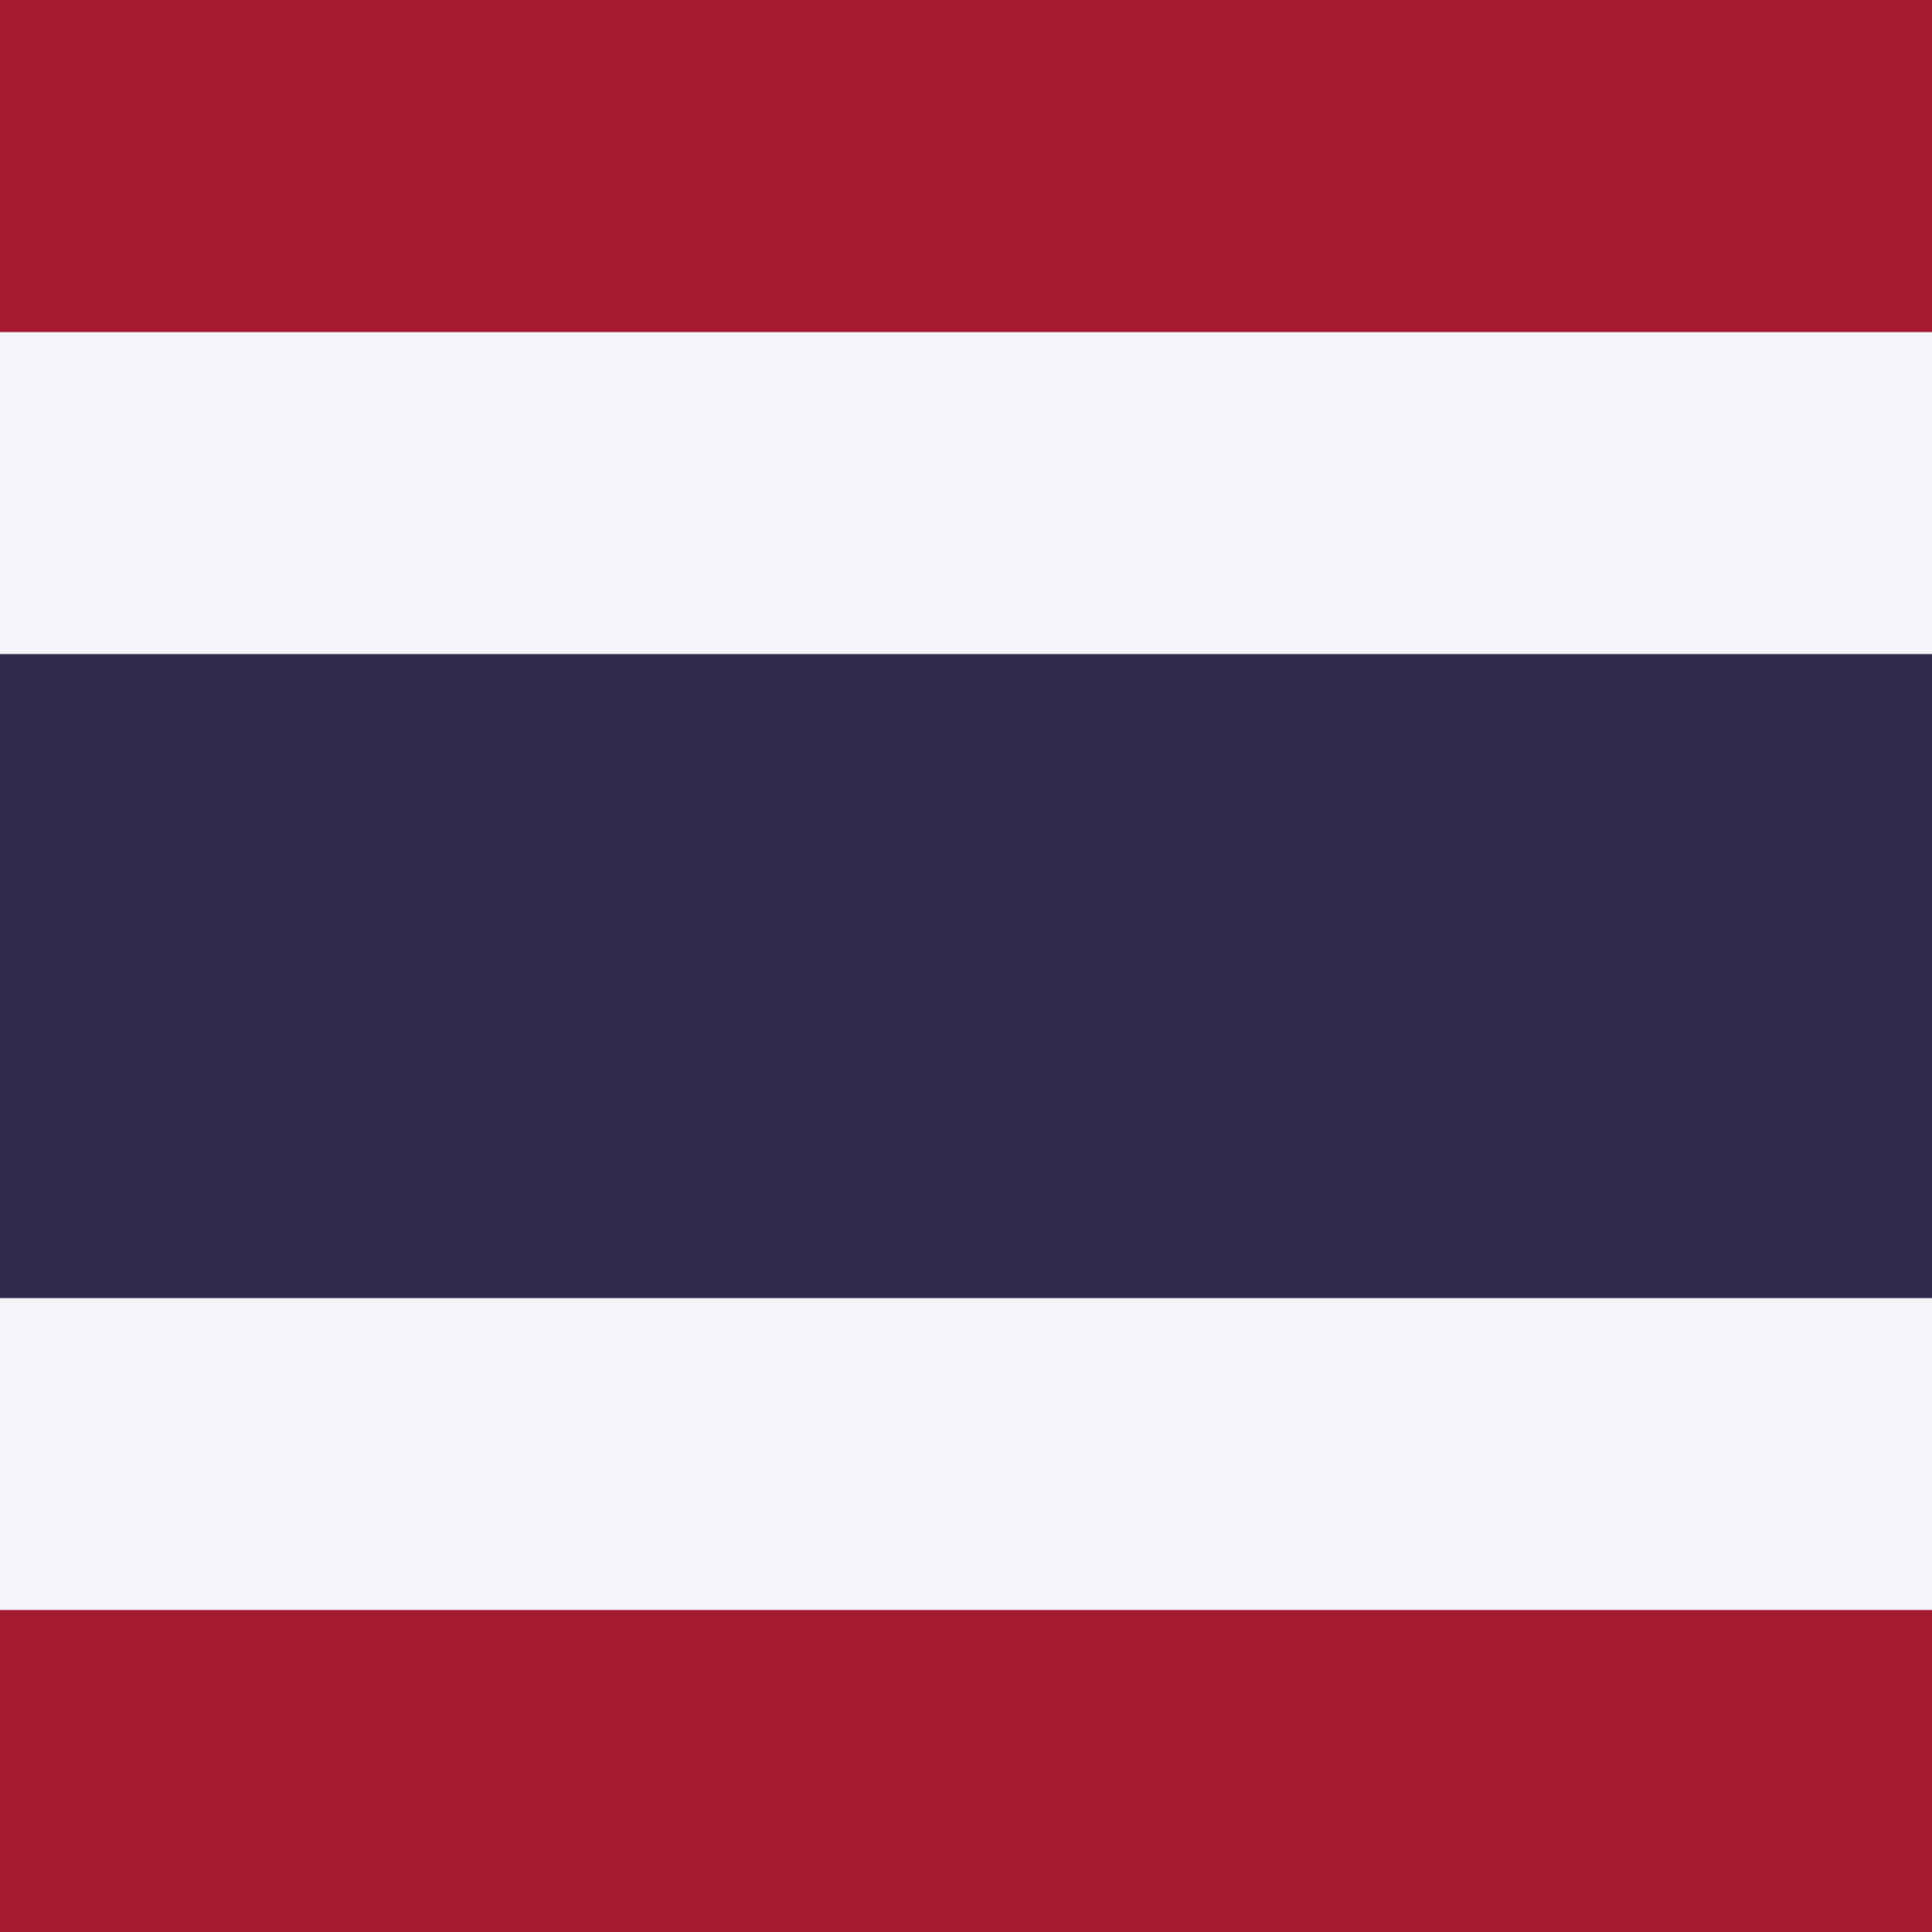
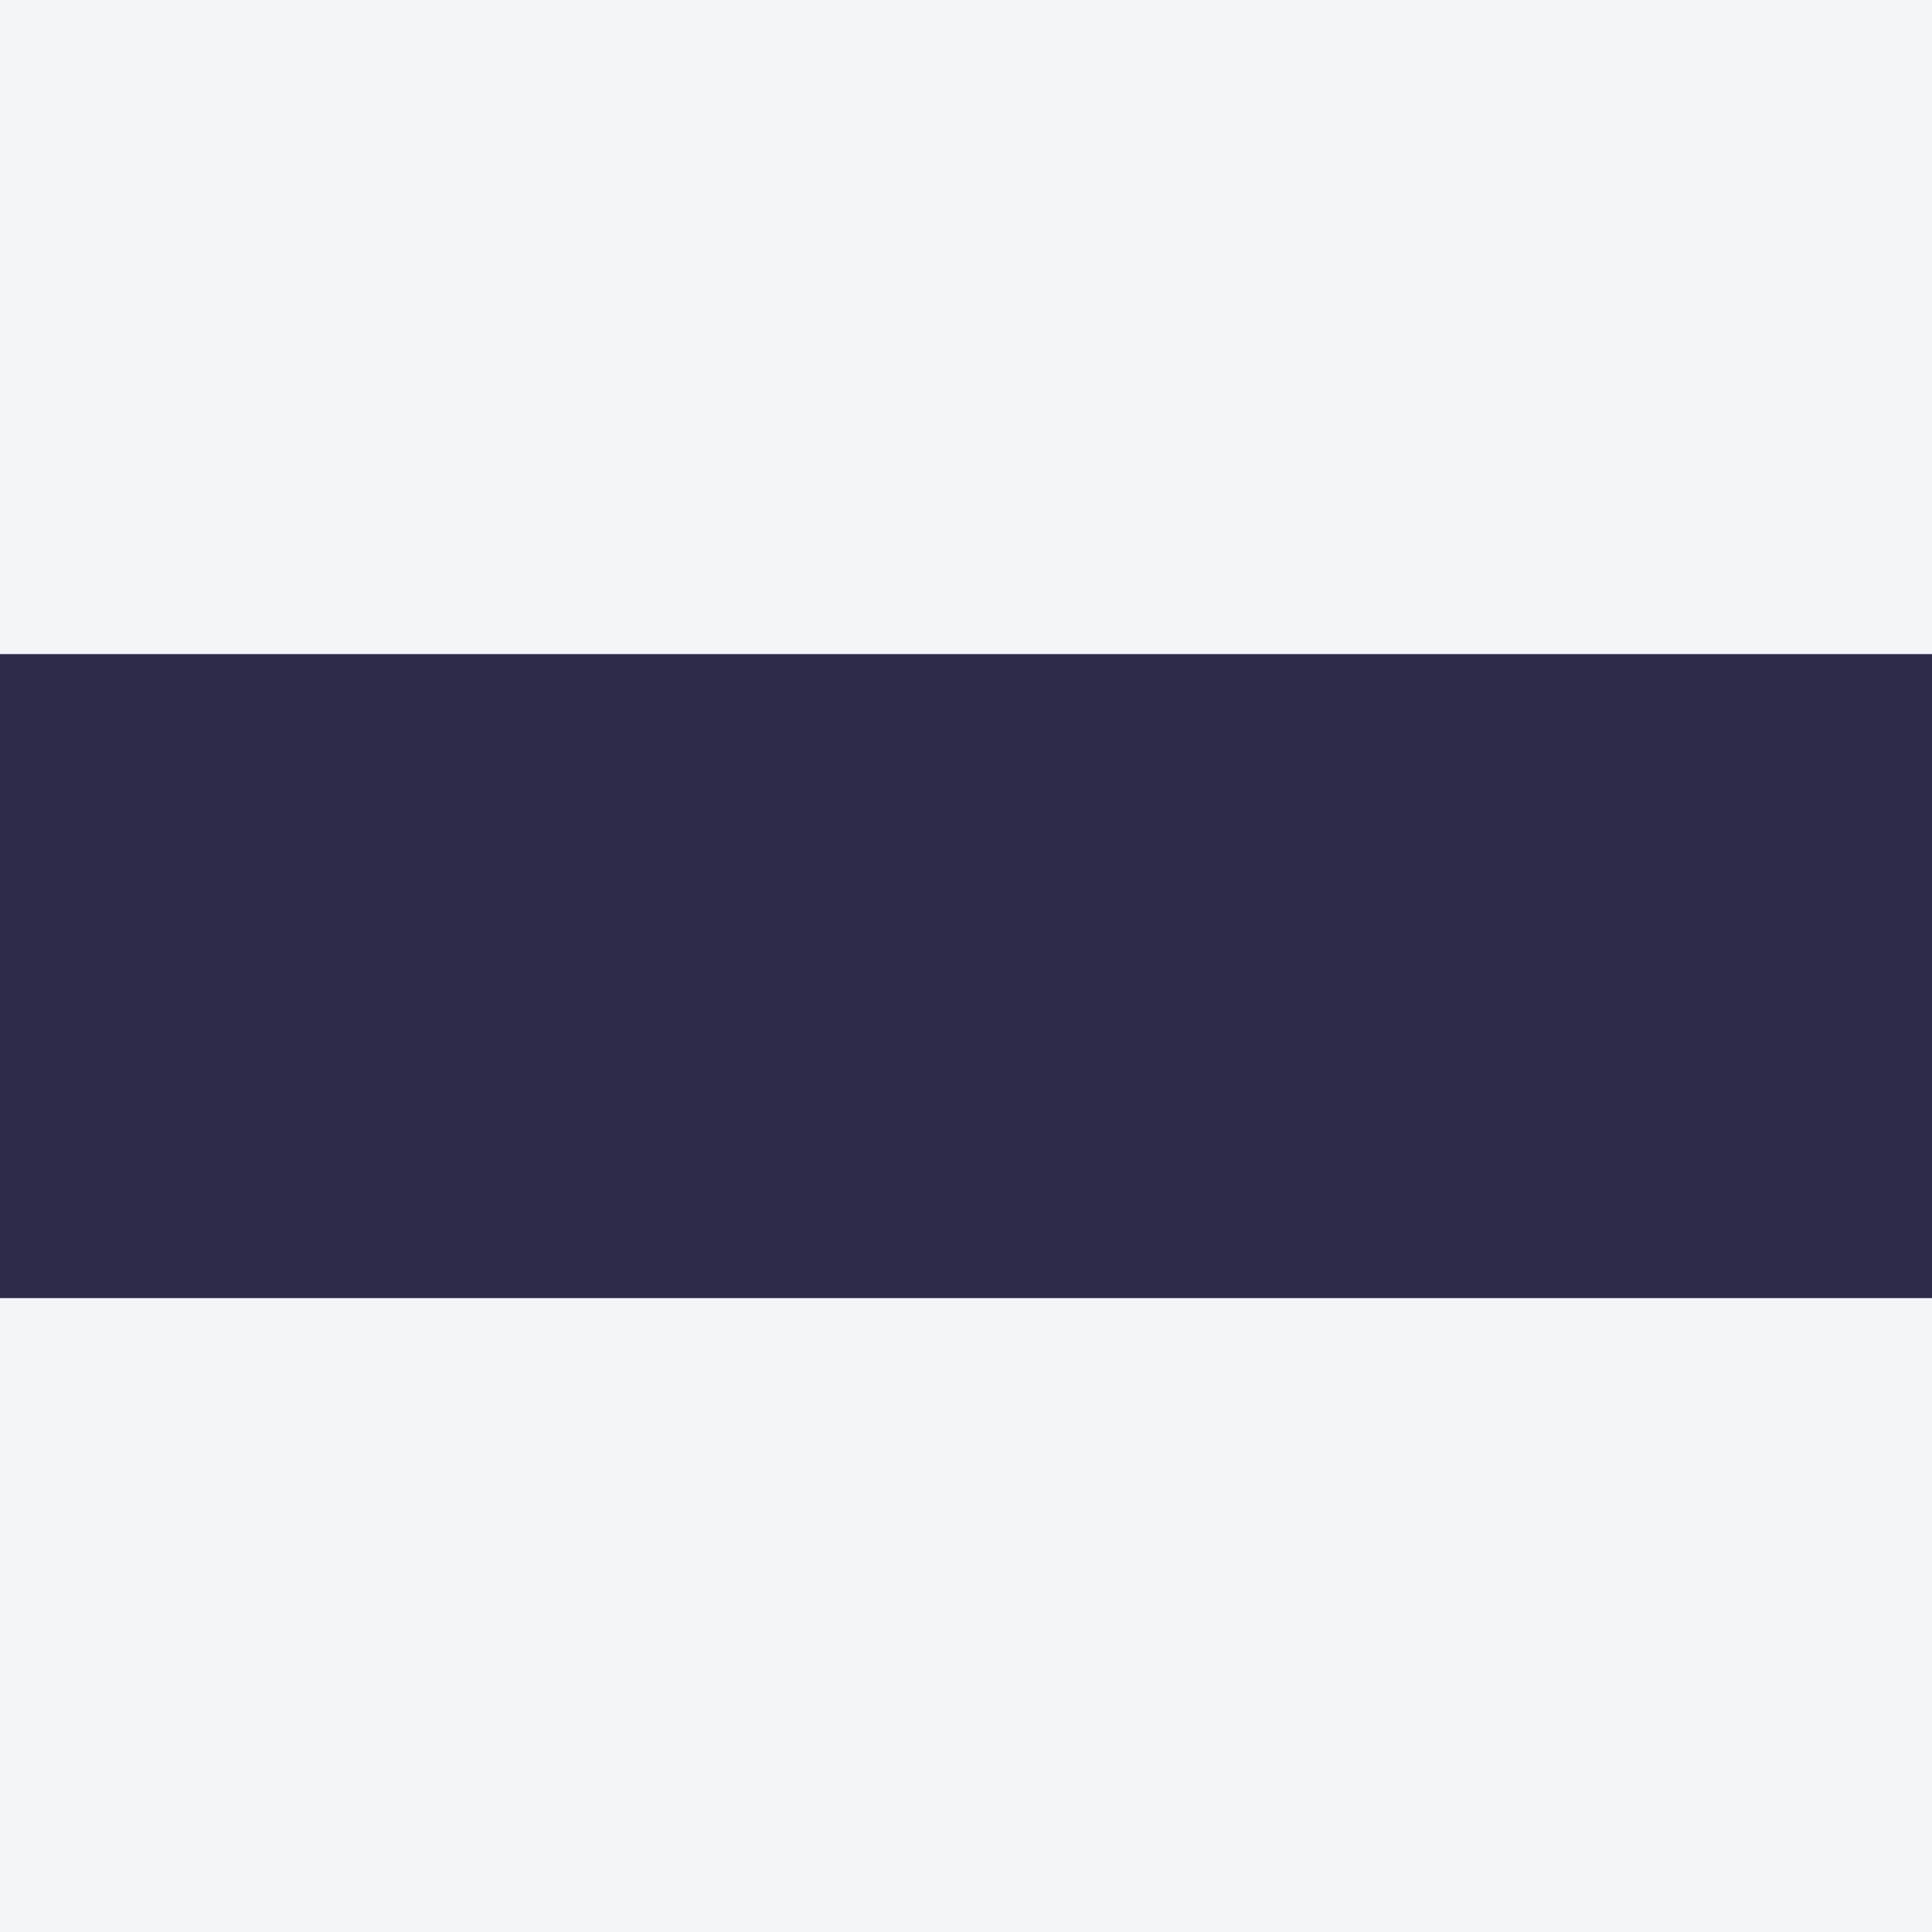
<svg xmlns="http://www.w3.org/2000/svg" width="9" height="9" viewBox="0 0 9 9" fill="none">
  <rect x="0" y="0" width="9" height="9" fill="#808080" stroke="none" />
  <g clip-path="url(#clip0_332_4532)">
-     <path fill-rule="evenodd" clip-rule="evenodd" d="M0 0H9V9H0V0Z" fill="#F4F5F8" />
+     <path fill-rule="evenodd" clip-rule="evenodd" d="M0 0H9V9H0Z" fill="#F4F5F8" />
    <path fill-rule="evenodd" clip-rule="evenodd" d="M0 3.047H9V6.047H0V3.047Z" fill="#2D2A4A" />
-     <path fill-rule="evenodd" clip-rule="evenodd" d="M0 0H9V1.547H0V0ZM0 7.5H9V9H0V7.5Z" fill="#A51931" />
  </g>
  <defs>
    <clipPath id="clip0_332_4532">
      <rect width="9" height="9" fill="white" />
    </clipPath>
  </defs>
</svg>